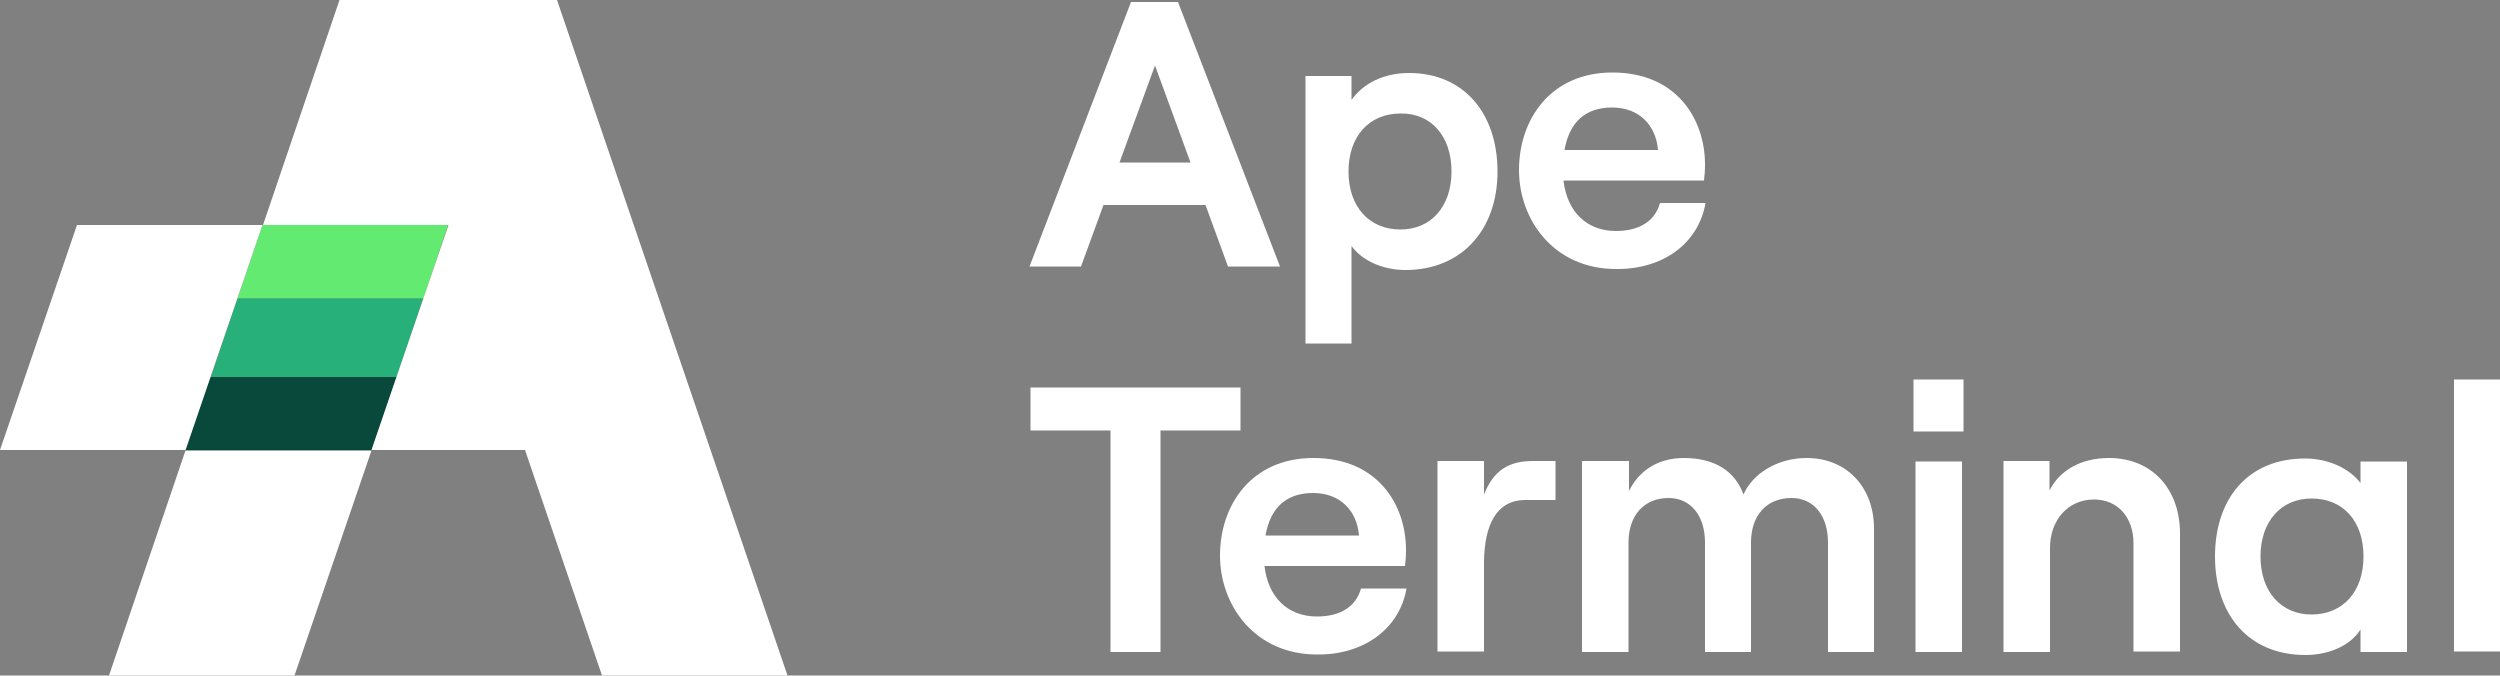
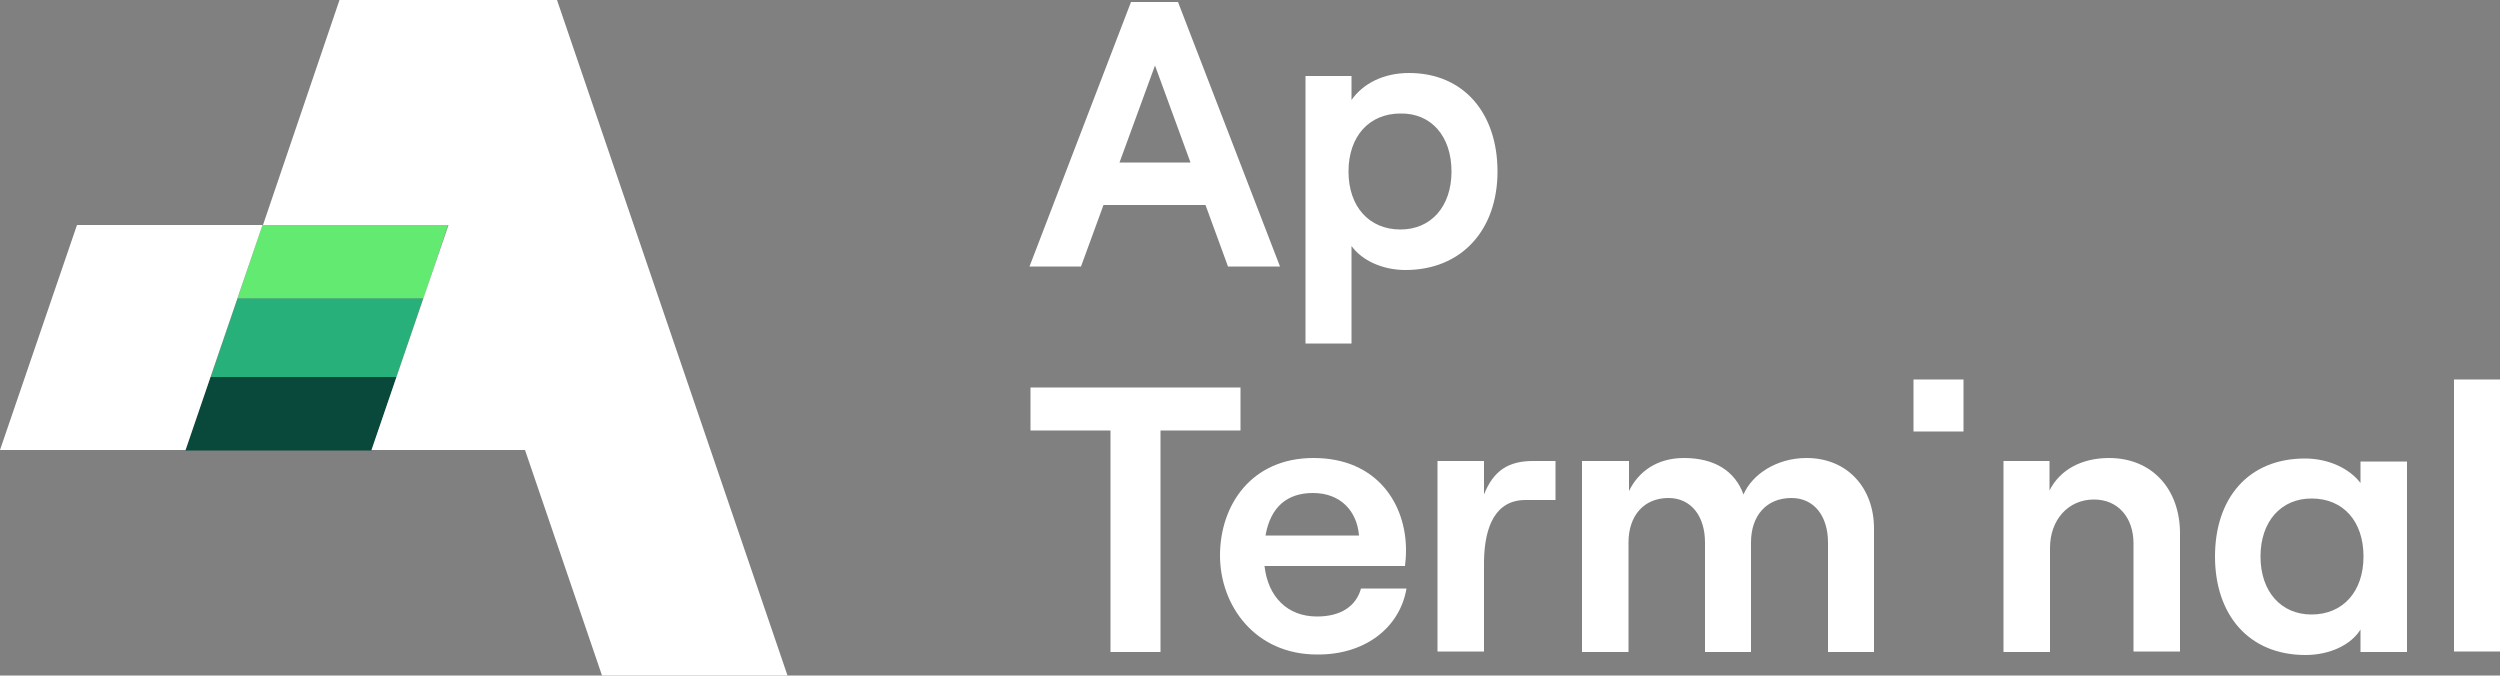
<svg xmlns="http://www.w3.org/2000/svg" version="1.1" id="Layer_1" x="0px" y="0px" viewBox="0 0 500 135.1" style="enable-background:new 0 0 500 135.1;" xml:space="preserve">
  <rect x="0" y="0" width="500" height="135.1" fill="#808080" stroke="none" />
  <style type="text/css">
	.st0{fill-rule:evenodd;clip-rule:evenodd;fill:#FFFFFF;}
	.st1{fill:#FFFFFF;}
	.st2{fill-rule:evenodd;clip-rule:evenodd;fill:#63EA71;}
	.st3{fill-rule:evenodd;clip-rule:evenodd;fill:#27B079;}
	.st4{fill-rule:evenodd;clip-rule:evenodd;fill:#08493C;}
</style>
  <path class="st0" d="M241.1,41l4.5,12.3H256L235.6,0.4h-9.4l-20.3,52.9h10.3l4.5-12.3H241.1z M238.1,32.5h-14.2l7.1-19.4L238.1,32.5  z" />
  <path class="st0" d="M261.1,15.2v53.5h9.2V49.2c2.1,2.9,6.2,4.8,10.8,4.8c11.2,0,18.4-8,18.4-19.7c0-11.6-6.7-19.7-17.7-19.7  c-5.1,0-9.2,2.1-11.5,5.4v-4.8H261.1z M290.3,34.3c0,7-4.1,11.6-10.2,11.6c-6.3,0-10.4-4.6-10.4-11.6s4.1-11.6,10.4-11.6  C286.2,22.6,290.3,27.2,290.3,34.3z" />
-   <path class="st0" d="M341.1,40.6H332c-1,3.6-4.1,5.6-8.8,5.6c-5.9,0-9.8-3.9-10.5-10.1h28.1c0.1-0.8,0.2-1.9,0.2-3.2  c0-9.1-5.7-18.4-18.5-18.4c-12.5,0-18.7,9.5-18.7,19.5c0,10,7,19.8,19.4,19.8C332.6,53.9,339.7,48.7,341.1,40.6z M312.9,30  c1-5.7,4.3-8.5,9.5-8.5c5.5,0,8.8,3.6,9.2,8.5H312.9z" />
  <path class="st1" d="M222.1,86.1v44.3h10V86.1h16v-8.6h-42v8.6H222.1z" />
  <path class="st0" d="M281.3,117.7h-9.1c-1,3.6-4.1,5.6-8.8,5.6c-5.9,0-9.8-3.9-10.5-10.1H281c0.1-0.8,0.2-1.9,0.2-3.2  c0-9.1-5.7-18.4-18.5-18.4c-12.5,0-18.7,9.5-18.7,19.5c0,10,7,19.8,19.4,19.8C272.7,131,279.9,125.8,281.3,117.7z M253.1,107.1  c1-5.7,4.3-8.5,9.5-8.5c5.5,0,8.8,3.6,9.2,8.5H253.1z" />
  <path class="st1" d="M305.1,100h6v-7.8h-4.5c-4.9,0-7.9,1.9-9.8,6.7v-6.7h-9.3v38.1h9.3v-18C296.9,105.1,299.2,100,305.1,100z" />
  <path class="st1" d="M316.4,92.3v38.1h9.3v-21.9c0-5.4,3.1-8.9,8-8.9c4.5,0,7.3,3.6,7.3,8.9v21.9h9.2v-21.9c0-5.4,3.1-8.9,8.1-8.9  c4.5,0,7.3,3.6,7.3,8.9v21.9h9.2v-24.7c0-8.1-5.3-14.1-13.5-14.1c-6,0-10.9,3.3-12.6,7.3c-1.7-4.7-5.8-7.3-11.9-7.3  c-5.4,0-9.1,2.7-11,6.6v-6H316.4z" />
  <path class="st1" d="M392.7,75.9h-10v10.4h10V75.9z" />
-   <path class="st1" d="M383.1,92.3v38.1h9.3V92.3H383.1z" />
  <path class="st1" d="M400.7,92.3v38.1h9.3v-20.8c0-5.6,3.6-9.7,8.8-9.7c4.8,0,7.9,3.6,7.9,8.8v21.6h9.3v-23.6  c0-8.9-5.6-15.1-14.2-15.1c-5.4,0-9.8,2.3-11.9,6.5v-5.9H400.7z" />
  <path class="st0" d="M443,111.3c0,11.6,6.7,19.7,18.1,19.7c4.8,0,9.1-2,11-5.1v4.5h9.3V92.3h-9.3v4.3c-2.2-2.9-6.4-4.9-11.1-4.9  C449.6,91.7,443,99.7,443,111.3z M472.7,111.3c0,7-4.1,11.6-10.4,11.6c-6.1,0-10.2-4.6-10.2-11.6s4.1-11.6,10.2-11.6  C468.7,99.7,472.7,104.3,472.7,111.3z" />
  <path class="st1" d="M490.8,75.9v54.4h9.2V75.9H490.8z" />
  <path class="st2" d="M84.7,59.7H47.5l5-14.7l37.1,0L84.7,59.7z" />
  <path class="st3" d="M42.2,75.4h37.1l5.3-15.7H47.5L42.2,75.4z" />
  <path class="st4" d="M79.3,75.4l-5,14.7H37.1l5-14.7H79.3z" />
-   <path class="st1" d="M21.8,135.1h37.1l15.4-45H37.1L21.8,135.1z" />
  <path class="st1" d="M0,90h37.1l15.4-45H15.4L0,90z" />
  <path class="st1" d="M89.7,45l-37.1,0L67.9,0h43.5l46.1,135.1h-37.1L105,90H74.3L89.7,45z" />
</svg>